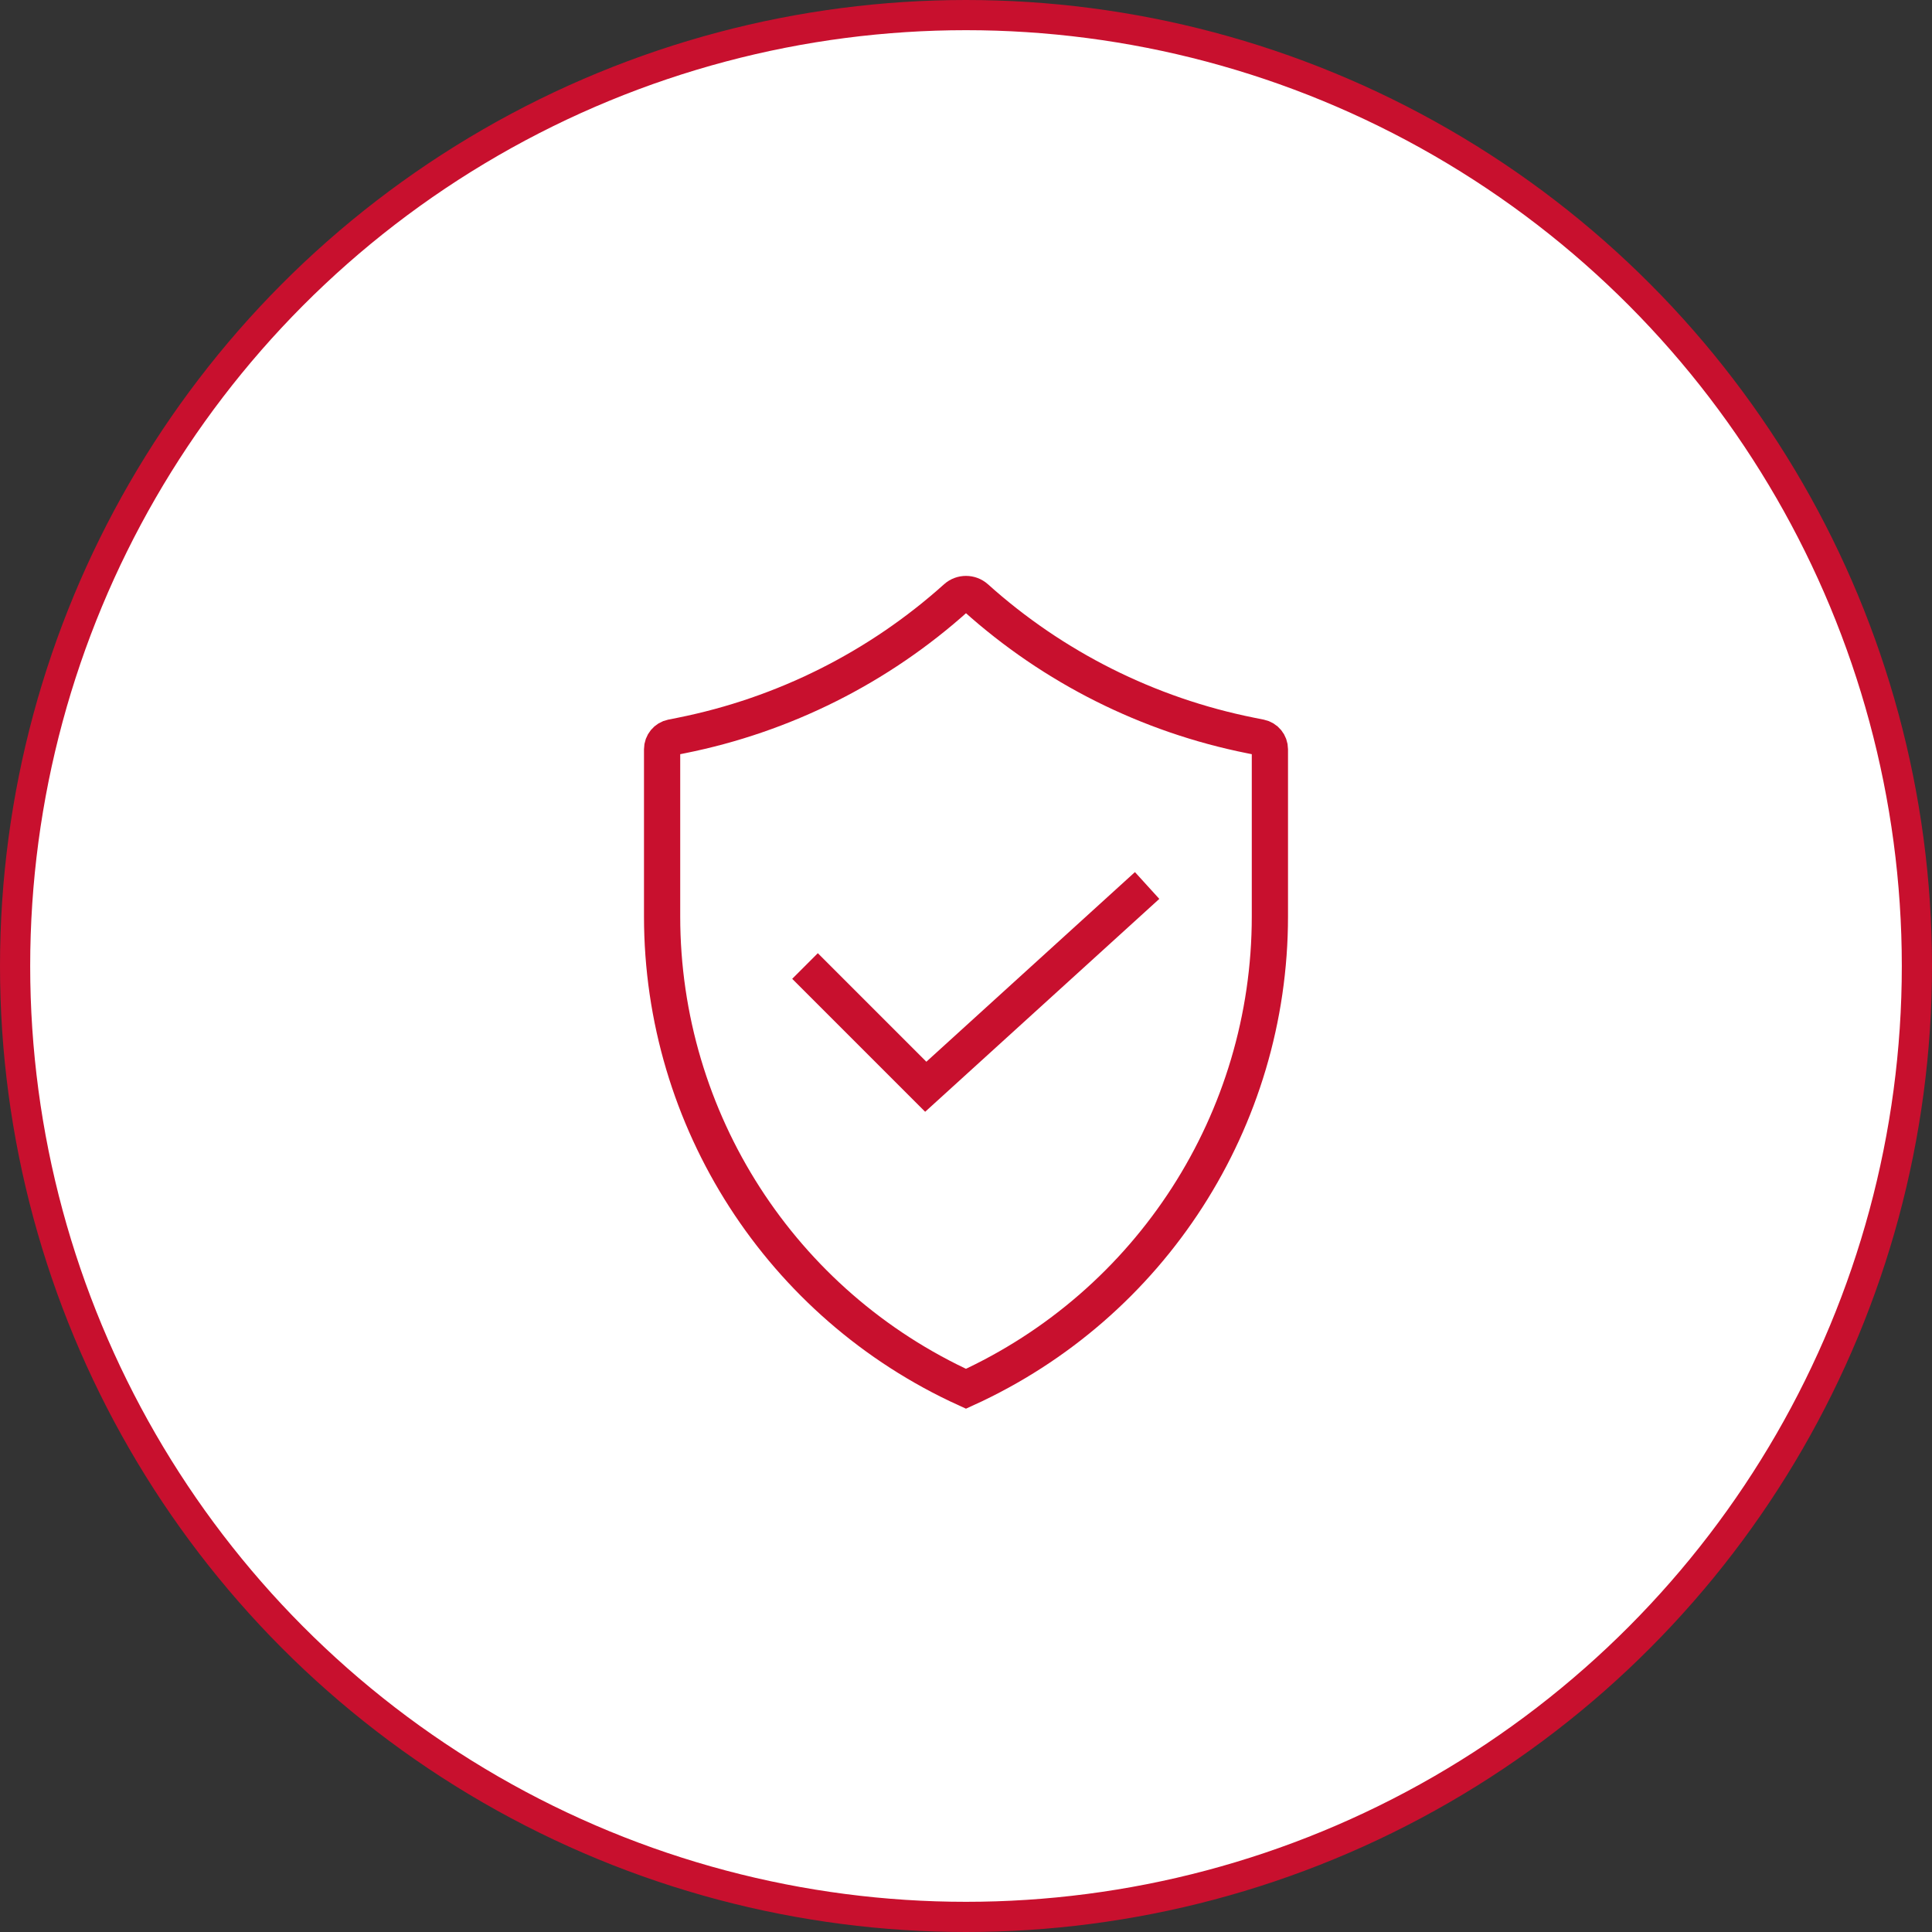
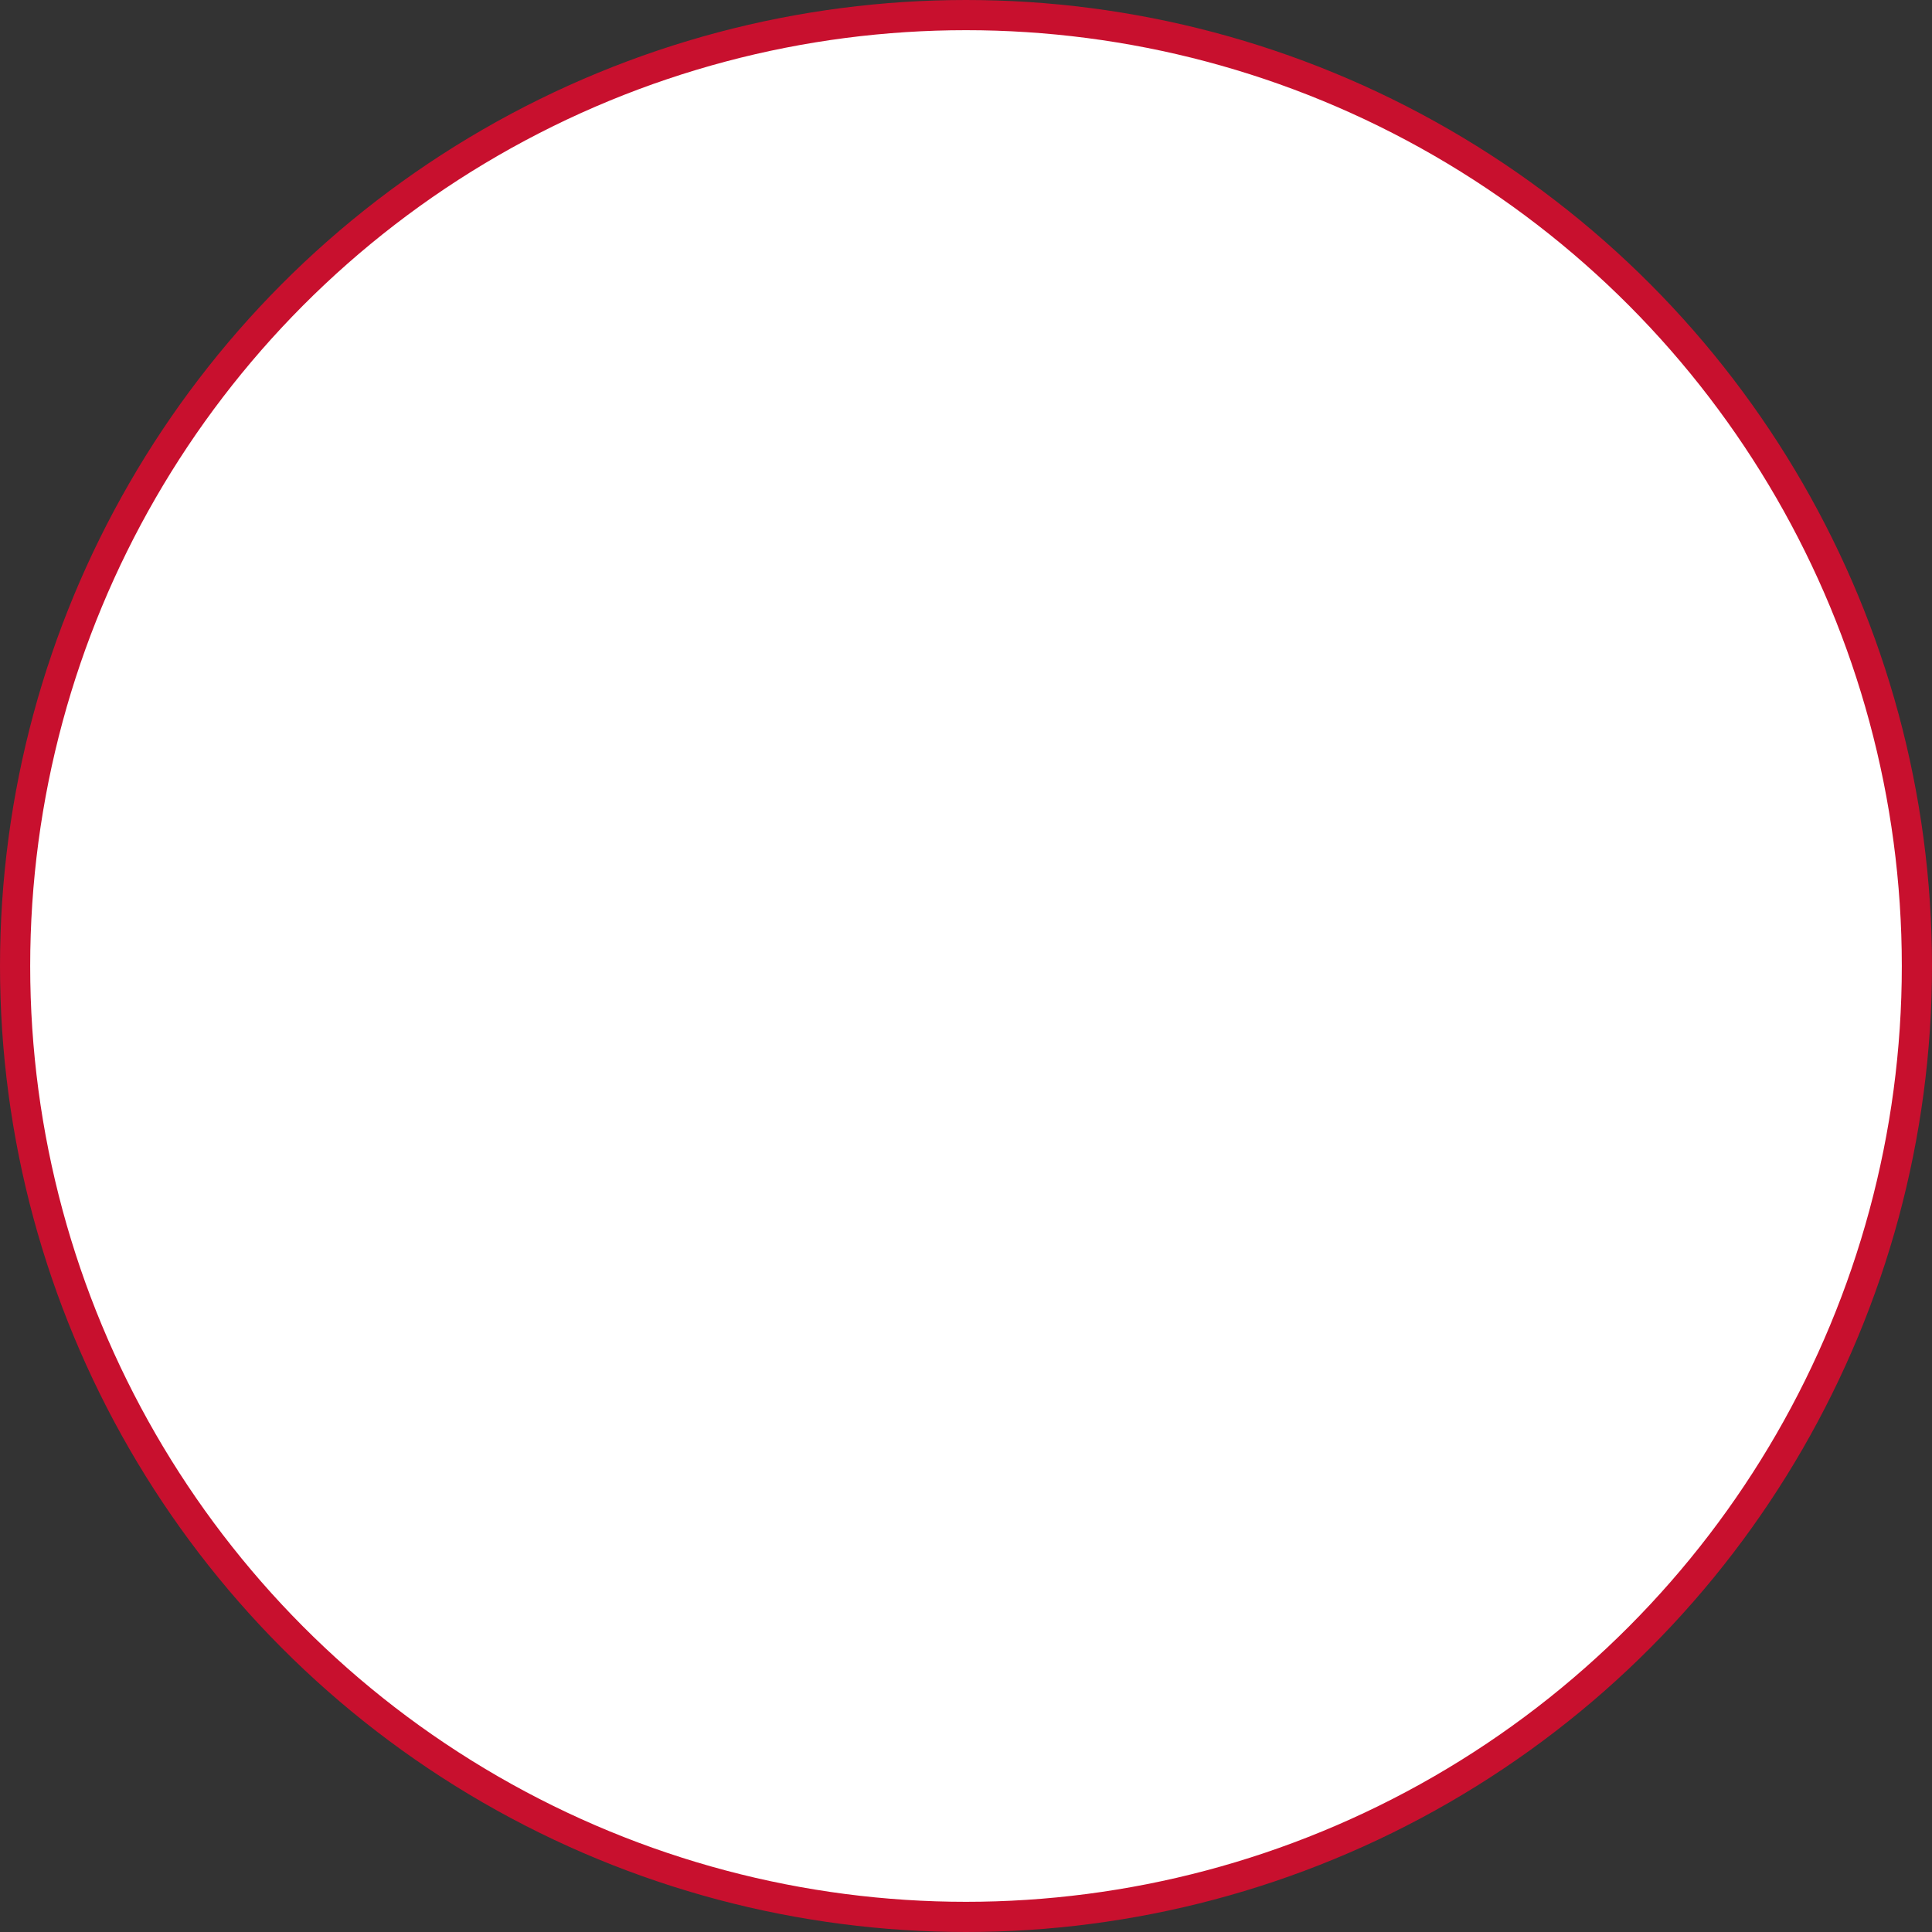
<svg xmlns="http://www.w3.org/2000/svg" width="64" height="64" viewBox="0 0 64 64" fill="none">
  <rect x="0" y="0" width="64" height="64" fill="#333333" stroke="none" />
  <circle cx="32" cy="32" r="31.5" fill="white" stroke="#C8102E" />
-   <path d="M31.675 19.8C31.858 19.636 32.142 19.637 32.325 19.8C34.891 22.106 38.034 23.685 41.429 24.364L41.745 24.427C41.932 24.465 42.067 24.629 42.067 24.82V30.357C42.067 37.103 38.123 43.214 31.999 46.005C25.876 43.214 21.933 37.103 21.933 30.357V24.82C21.933 24.629 22.068 24.465 22.255 24.427L22.571 24.364C25.966 23.685 29.109 22.106 31.675 19.8Z" stroke="#C8102E" stroke-width="1.2" />
-   <path d="M26.667 32L30.667 36L38 29.333" stroke="#C8102E" stroke-width="1.2" />
</svg>